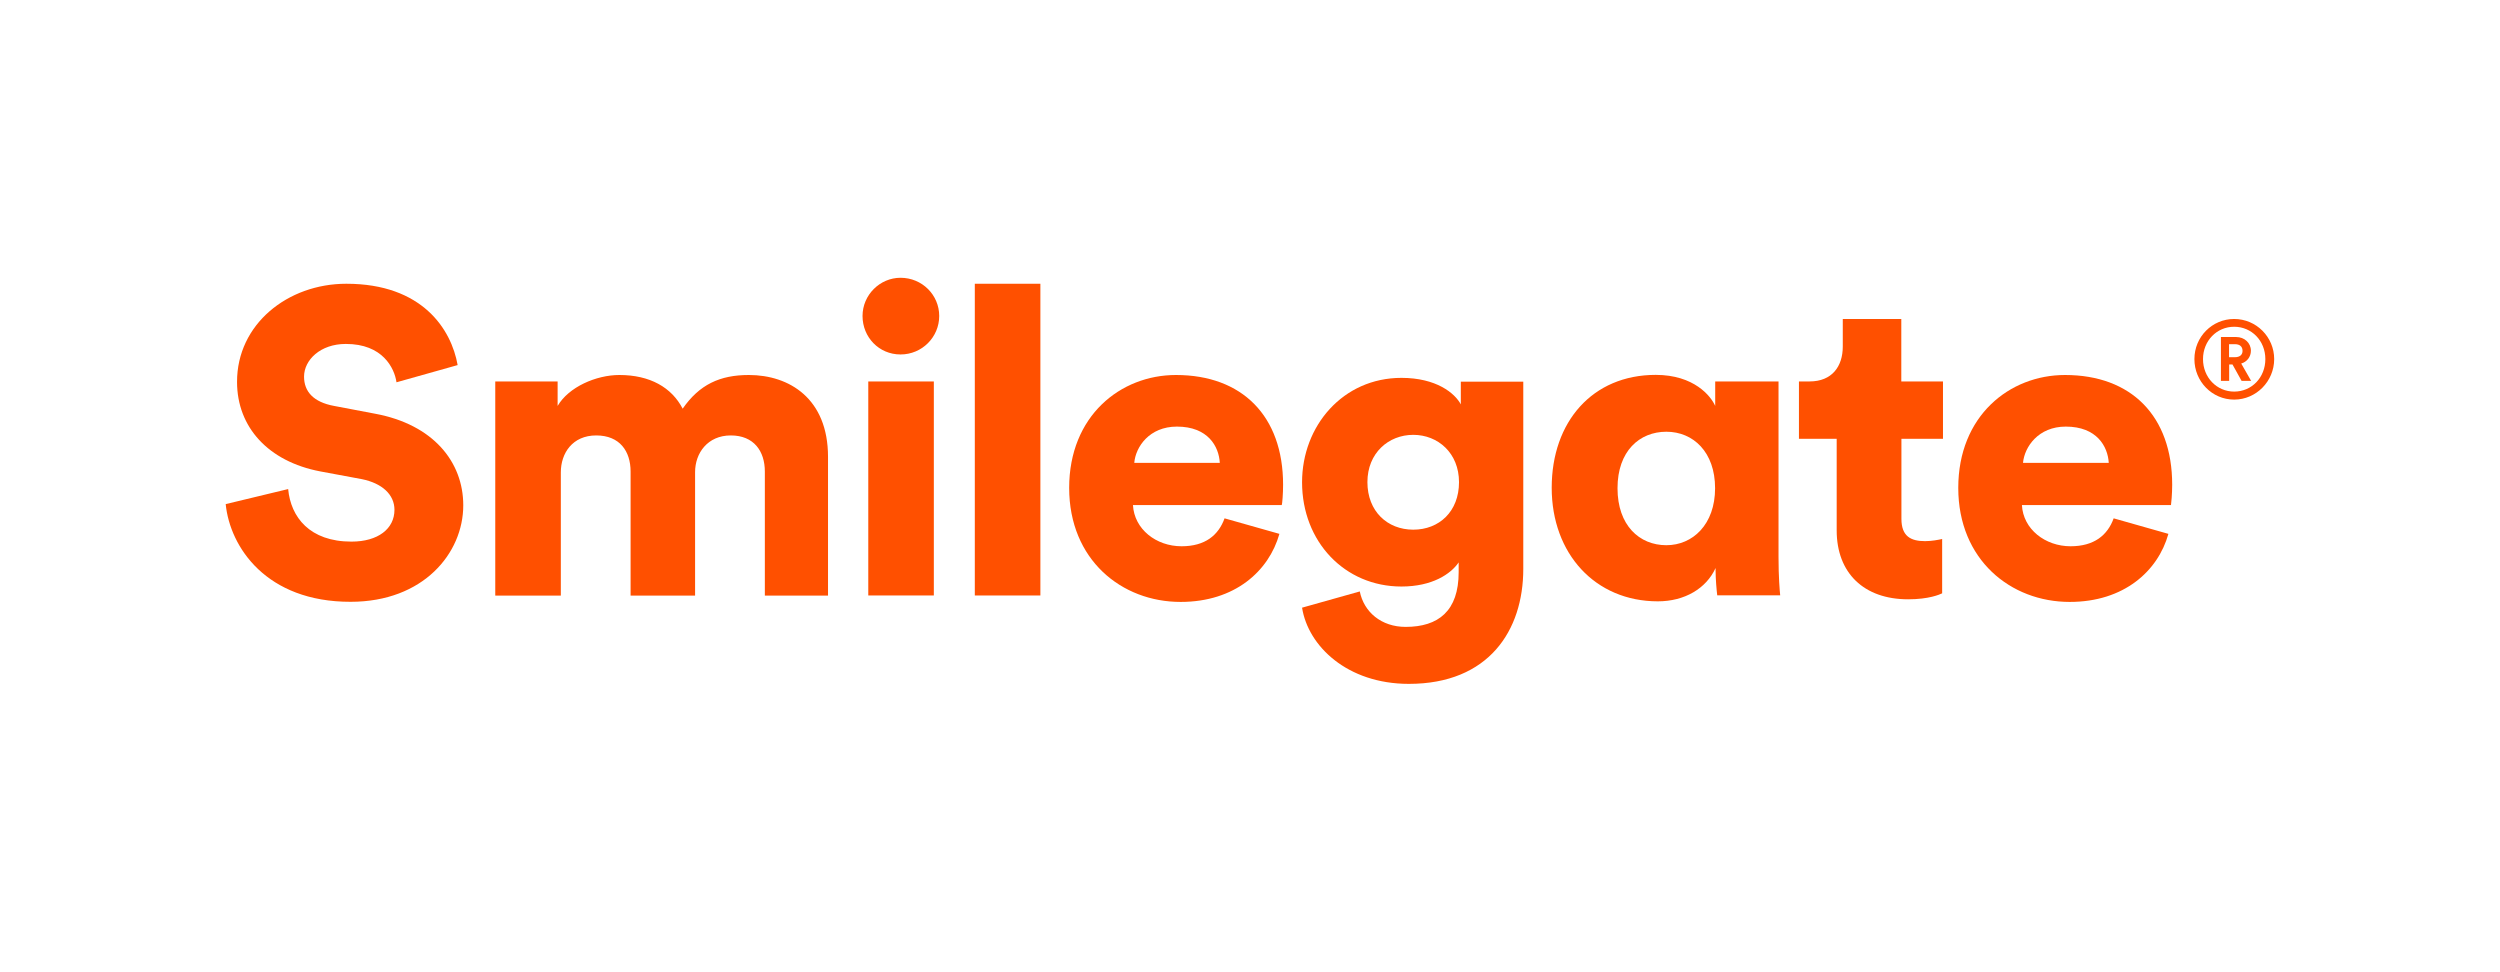
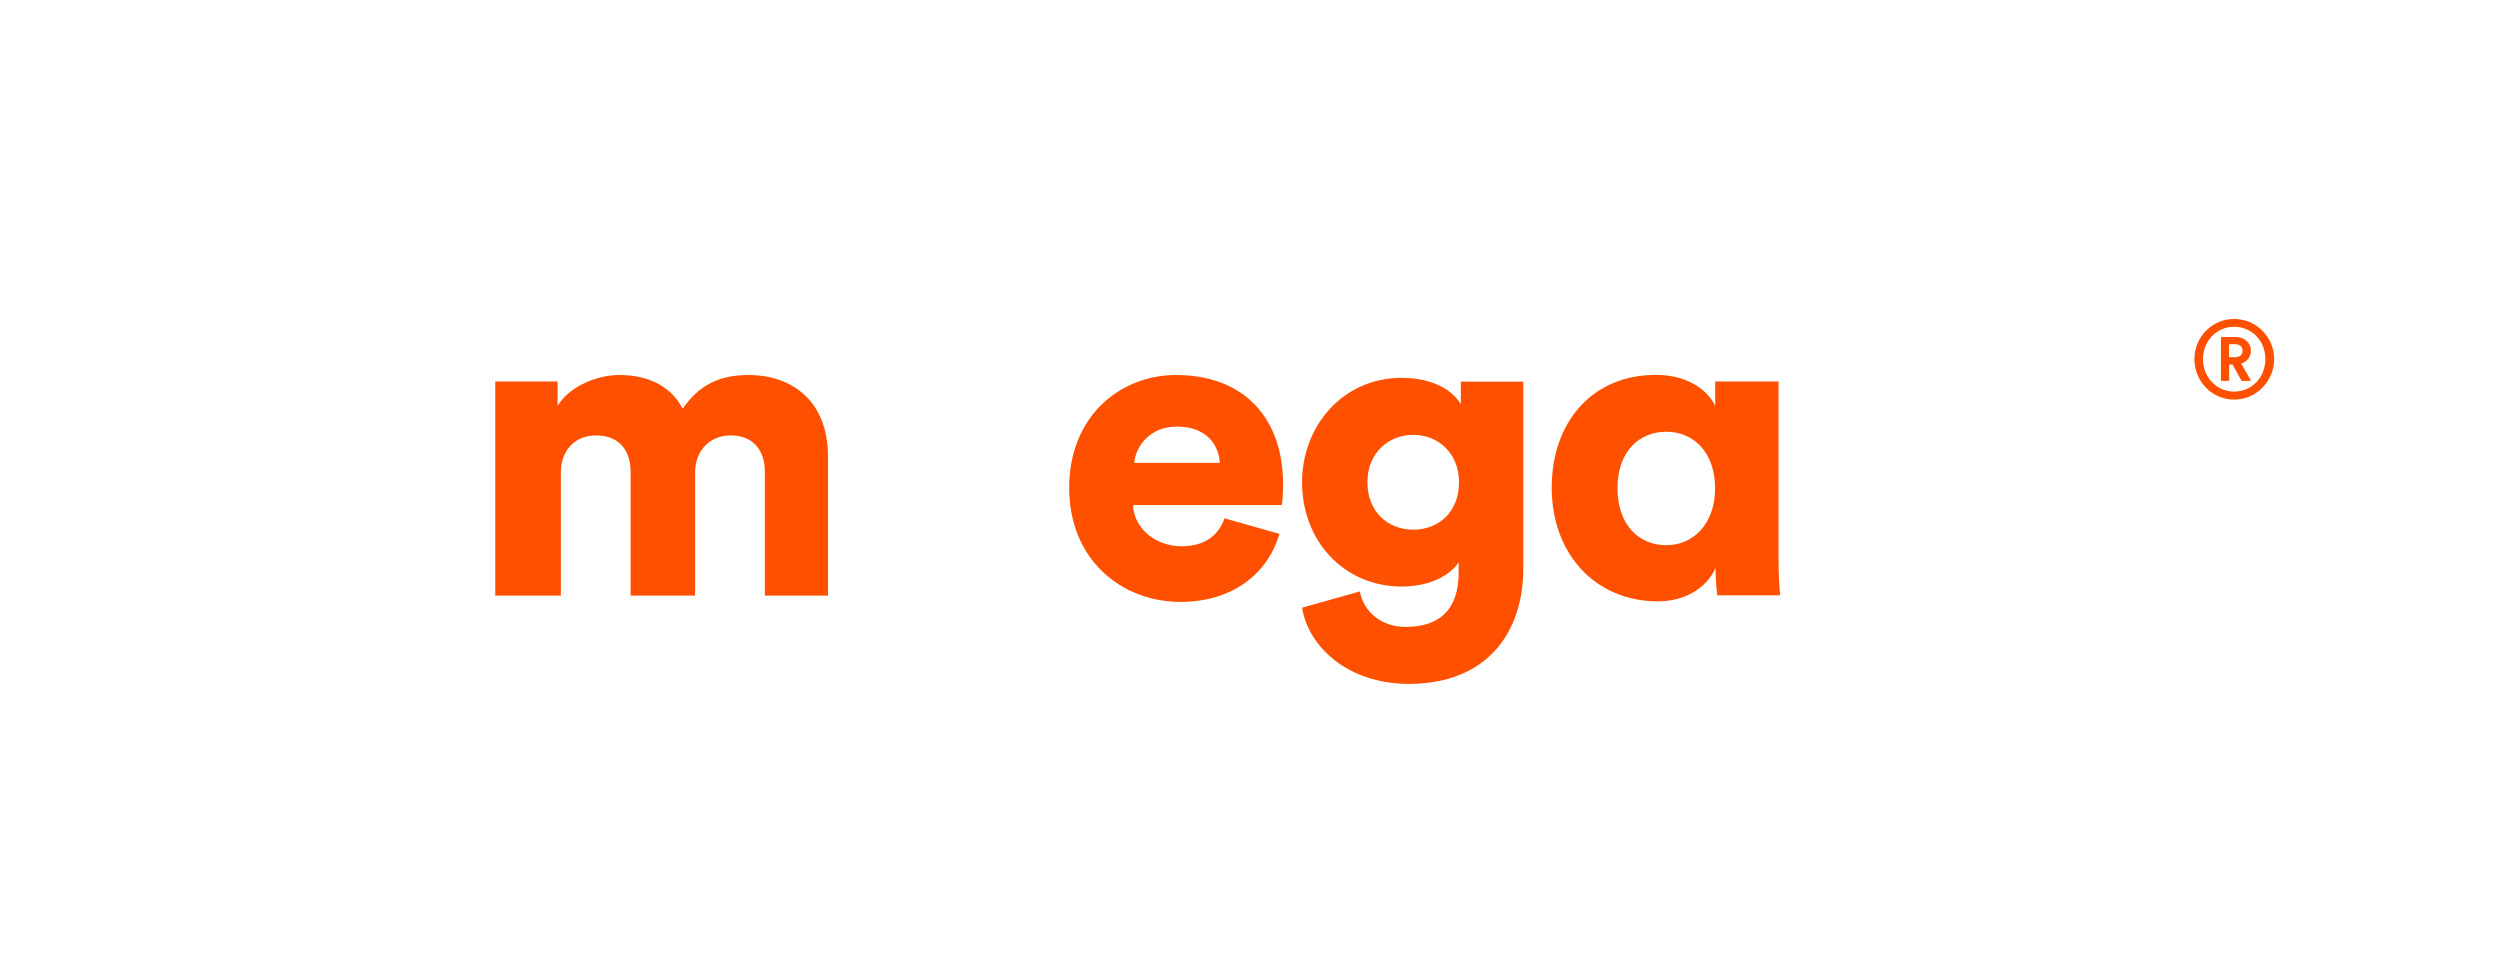
<svg xmlns="http://www.w3.org/2000/svg" width="144" height="56" viewBox="0 0 144 56" fill="none">
  <g clip-path="url(#clip0_392_6)">
-     <path d="M22.838 22.02C22.721 21.201 22.04 19.805 19.914 19.811C18.456 19.811 17.513 20.733 17.513 21.696C17.513 22.543 18.043 23.162 19.247 23.382L21.6 23.829C24.95 24.448 26.684 26.602 26.684 29.106C26.684 31.864 24.386 34.664 20.196 34.664C15.339 34.671 13.248 31.514 13 29.037L16.598 28.17C16.749 29.787 17.836 31.197 20.244 31.197C21.779 31.197 22.721 30.454 22.721 29.367C22.721 28.48 21.999 27.833 20.843 27.599L18.442 27.152C15.456 26.581 13.654 24.607 13.654 21.999C13.647 18.676 16.57 16.344 19.948 16.344C24.331 16.344 25.996 18.972 26.36 21.029L22.838 22.02Z" fill="#FF5000" />
    <path d="M28.527 34.3V21.971H32.119V23.382C32.752 22.295 34.334 21.6 35.675 21.6C37.437 21.6 38.689 22.316 39.322 23.54C40.285 22.15 41.468 21.6 43.133 21.6C45.472 21.6 47.694 22.962 47.694 26.313V34.307H44.055V27.159C44.055 25.996 43.429 25.081 42.094 25.081C40.759 25.081 40.037 26.099 40.037 27.193V34.307H36.322V27.159C36.322 25.996 35.703 25.081 34.341 25.081C32.978 25.081 32.304 26.099 32.304 27.207V34.307H28.534L28.527 34.3Z" fill="#FF5000" />
-     <path d="M51.87 16C53.115 16 54.099 16.991 54.099 18.201C54.099 19.412 53.115 20.417 51.87 20.417C50.625 20.417 49.682 19.419 49.682 18.201C49.682 16.984 50.687 16 51.87 16ZM50.013 21.971H53.789V34.3H50.013V21.971Z" fill="#FF5000" />
-     <path d="M59.926 16.344H56.149V34.3H59.926V16.344Z" fill="#FF5000" />
    <path d="M73.692 30.757C73.087 32.89 71.133 34.671 68.003 34.671C64.604 34.671 61.584 32.243 61.584 28.101C61.584 23.96 64.536 21.6 67.735 21.6C71.546 21.6 73.906 23.96 73.906 27.922C73.906 28.452 73.858 29.016 73.83 29.092H65.258C65.334 30.482 66.593 31.465 68.058 31.465C69.42 31.465 70.184 30.826 70.535 29.856L73.692 30.75V30.757ZM70.26 26.663C70.211 25.714 69.578 24.572 67.79 24.572C66.201 24.572 65.409 25.742 65.334 26.663H70.253H70.26Z" fill="#FF5000" />
    <path d="M78.322 34.059C78.556 35.249 79.561 36.109 80.964 36.109C82.849 36.109 84.019 35.194 84.019 32.958V32.394C83.565 33.062 82.498 33.784 80.723 33.784C77.456 33.784 74.999 31.204 74.999 27.778C74.999 24.531 77.352 21.765 80.723 21.765C82.732 21.765 83.799 22.646 84.143 23.292V21.985H87.741V32.773C87.741 36.316 85.752 39.391 81.15 39.391C77.6 39.391 75.344 37.21 74.999 35.002L78.329 34.066L78.322 34.059ZM84.039 27.771C84.039 26.099 82.829 25.047 81.404 25.047C79.98 25.047 78.763 26.093 78.763 27.771C78.763 29.45 79.912 30.509 81.404 30.509C82.897 30.509 84.039 29.463 84.039 27.771Z" fill="#FF5000" />
    <path d="M98.817 32.718C98.28 33.901 97.028 34.637 95.494 34.637C91.882 34.637 89.378 31.892 89.378 28.095C89.378 24.297 91.724 21.593 95.37 21.593C97.579 21.593 98.549 22.818 98.796 23.382V21.972H102.443V32.092C102.443 33.234 102.511 34.025 102.539 34.293H98.913C98.879 34.025 98.817 33.35 98.817 32.828V32.711V32.718ZM95.983 31.404C97.503 31.404 98.789 30.206 98.789 28.122C98.789 26.037 97.53 24.868 95.983 24.868C94.435 24.868 93.169 25.982 93.169 28.122C93.169 30.262 94.428 31.404 95.983 31.404Z" fill="#FF5000" />
-     <path d="M109.522 21.971H111.916V25.274H109.522V29.883C109.522 30.901 110.072 31.17 110.884 31.17C111.276 31.17 111.647 31.094 111.868 31.046V34.176C111.723 34.245 111.104 34.52 109.907 34.52C107.361 34.52 105.793 33.007 105.793 30.55V25.274H103.619V21.971H104.231C105.531 21.971 106.144 21.098 106.144 19.963V18.373H109.515V21.971H109.522Z" fill="#FF5000" />
-     <path d="M124.898 30.757C124.299 32.89 122.345 34.671 119.215 34.671C115.817 34.671 112.796 32.243 112.796 28.101C112.796 23.96 115.741 21.6 118.947 21.6C122.758 21.6 125.118 23.96 125.118 27.922C125.118 28.452 125.063 29.016 125.049 29.092H116.463C116.532 30.482 117.805 31.465 119.263 31.465C120.625 31.465 121.396 30.826 121.747 29.856L124.898 30.75V30.757ZM121.465 26.663C121.41 25.714 120.777 24.572 118.988 24.572C117.406 24.572 116.608 25.742 116.525 26.663H121.465Z" fill="#FF5000" />
    <path d="M128.688 18.373C129.961 18.373 130.993 19.412 130.993 20.685C130.993 21.958 129.961 23.017 128.688 23.017C127.416 23.017 126.398 21.971 126.398 20.685C126.398 19.399 127.423 18.373 128.688 18.373ZM128.688 22.556C129.7 22.556 130.484 21.744 130.484 20.685C130.484 19.626 129.693 18.821 128.688 18.821C127.684 18.821 126.893 19.633 126.893 20.685C126.893 21.738 127.684 22.556 128.688 22.556ZM128.393 21.937H127.925V19.412H128.799C129.287 19.412 129.652 19.756 129.652 20.203C129.652 20.554 129.425 20.843 129.094 20.94L129.665 21.937H129.115L128.592 20.995H128.4V21.937H128.393ZM128.73 20.575C129.012 20.575 129.17 20.437 129.17 20.21C129.17 19.963 129.012 19.825 128.73 19.825H128.393V20.575H128.73Z" fill="#FF5000" />
  </g>
  <defs>
    <clipPath id="clip0_392_6">
      <rect width="118" height="23.377" fill="white" transform="translate(13 16)" />
    </clipPath>
  </defs>
</svg>